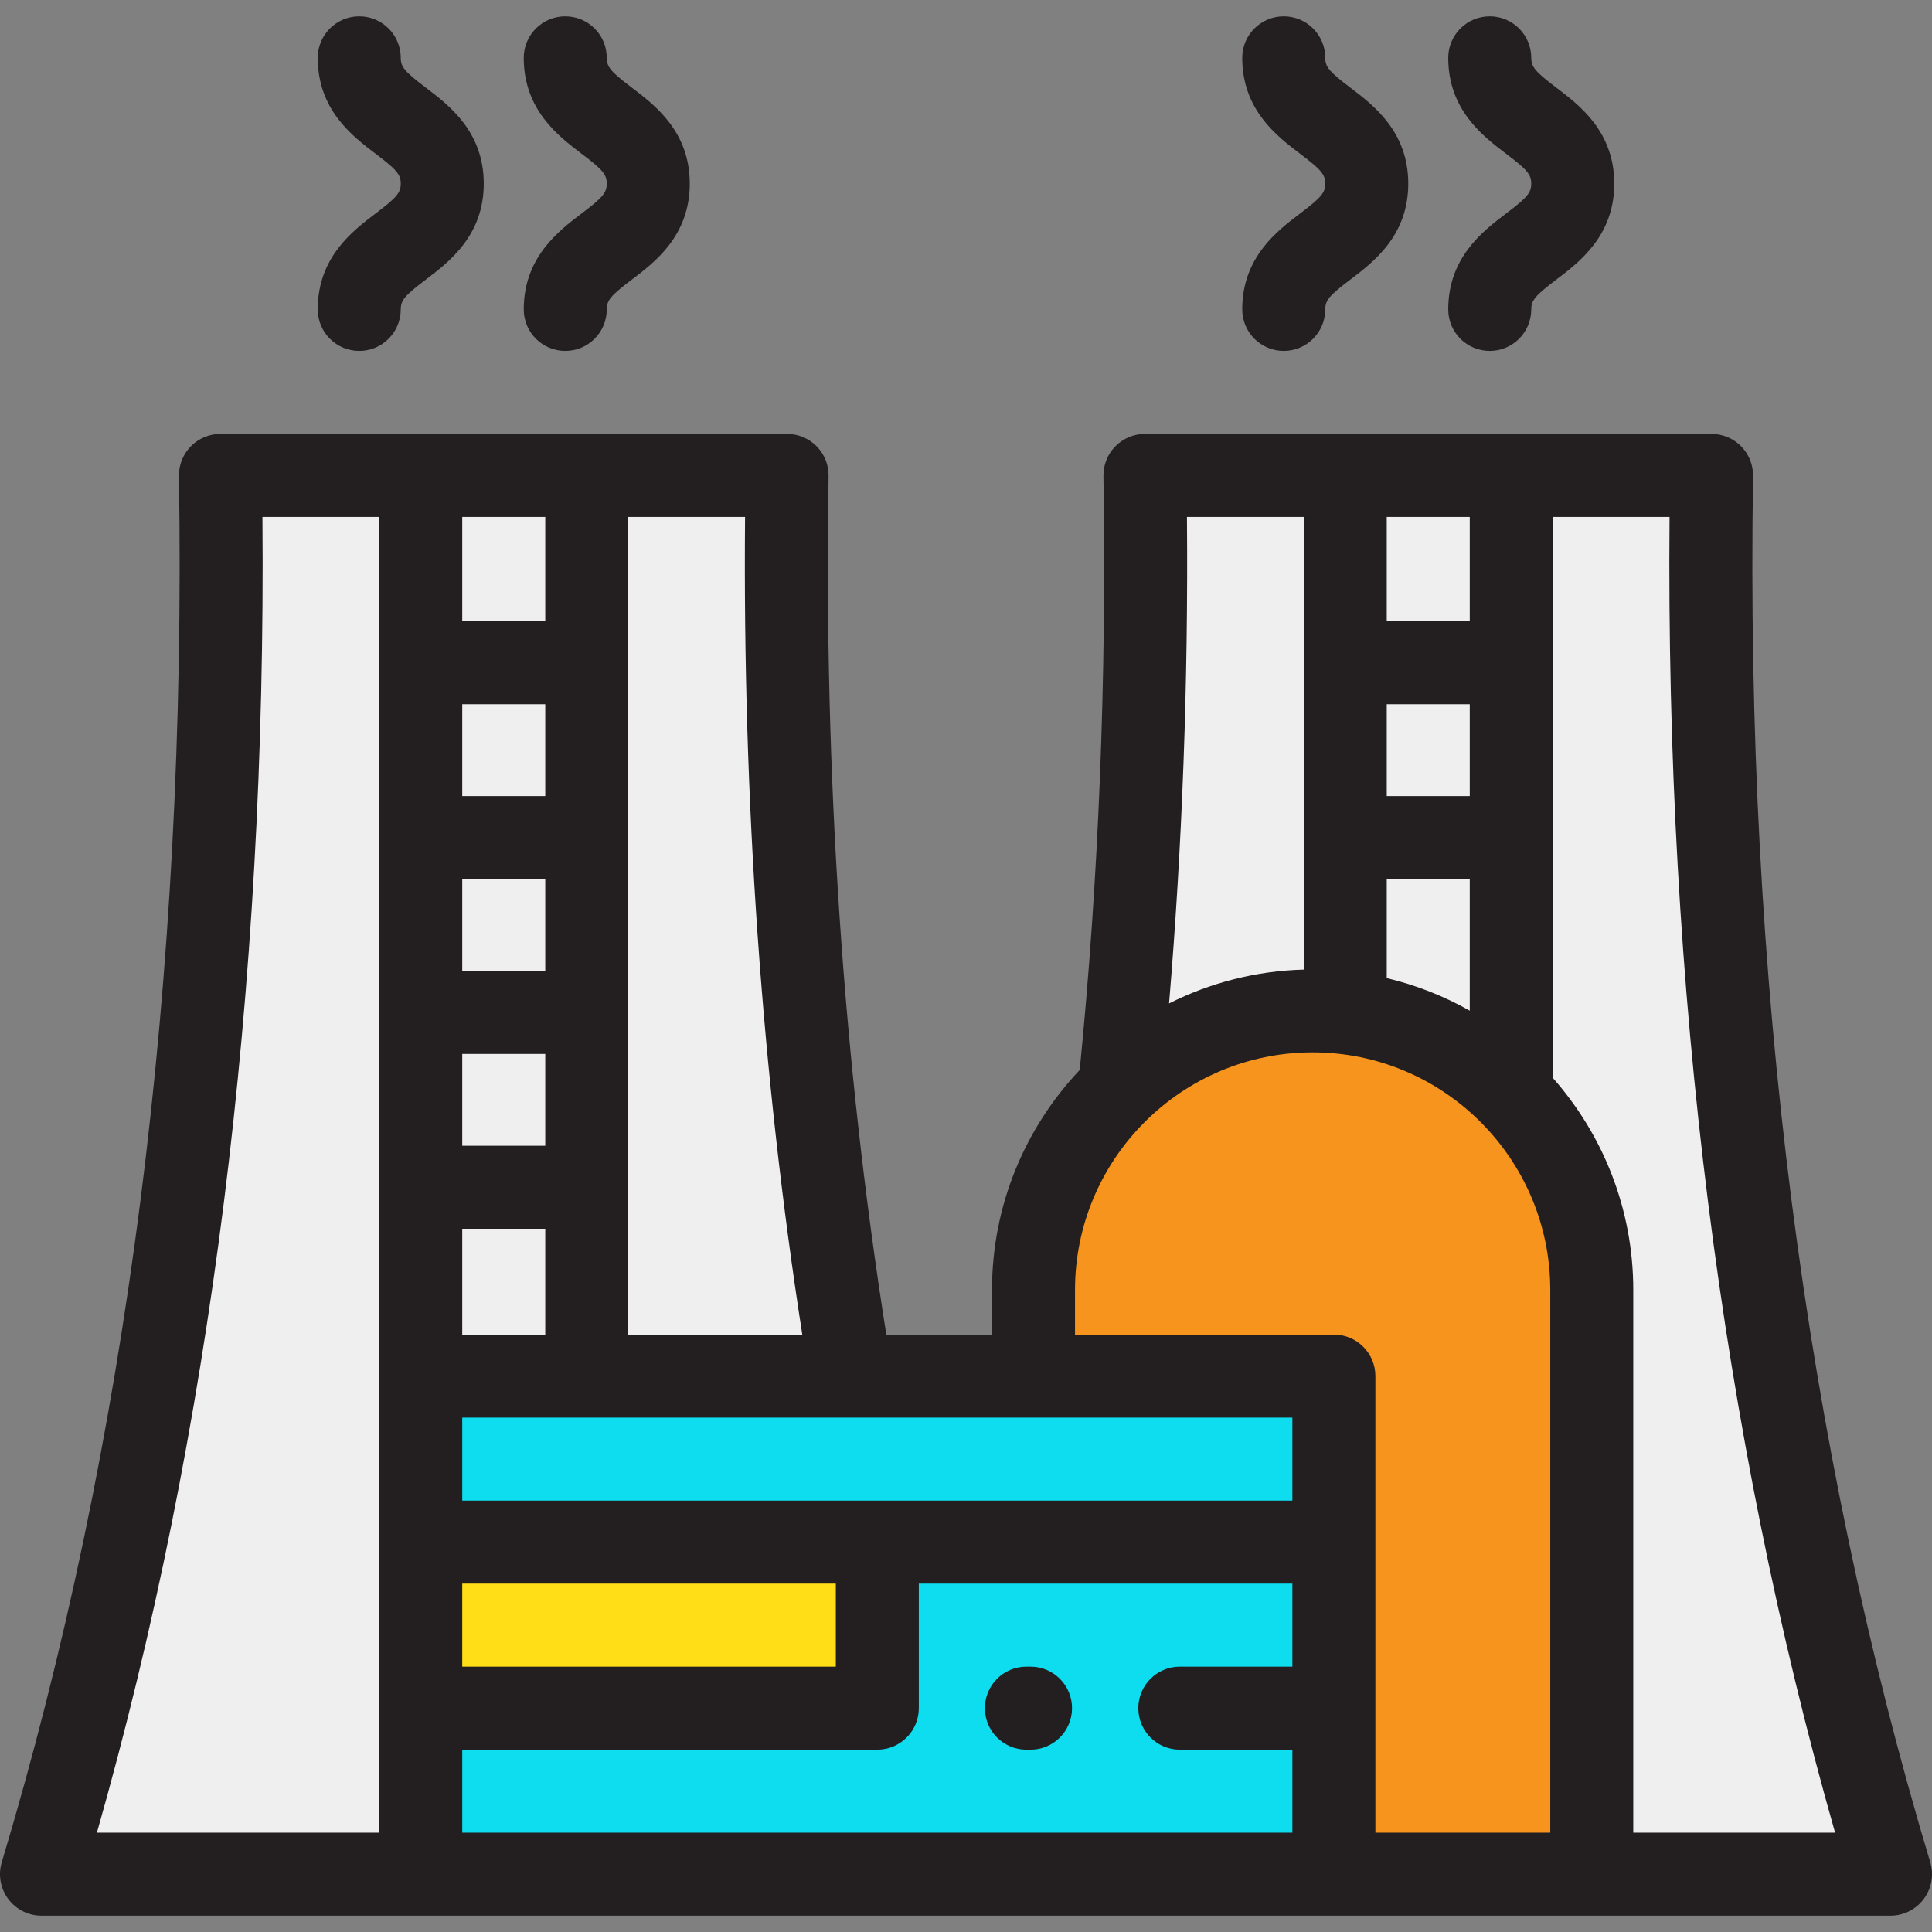
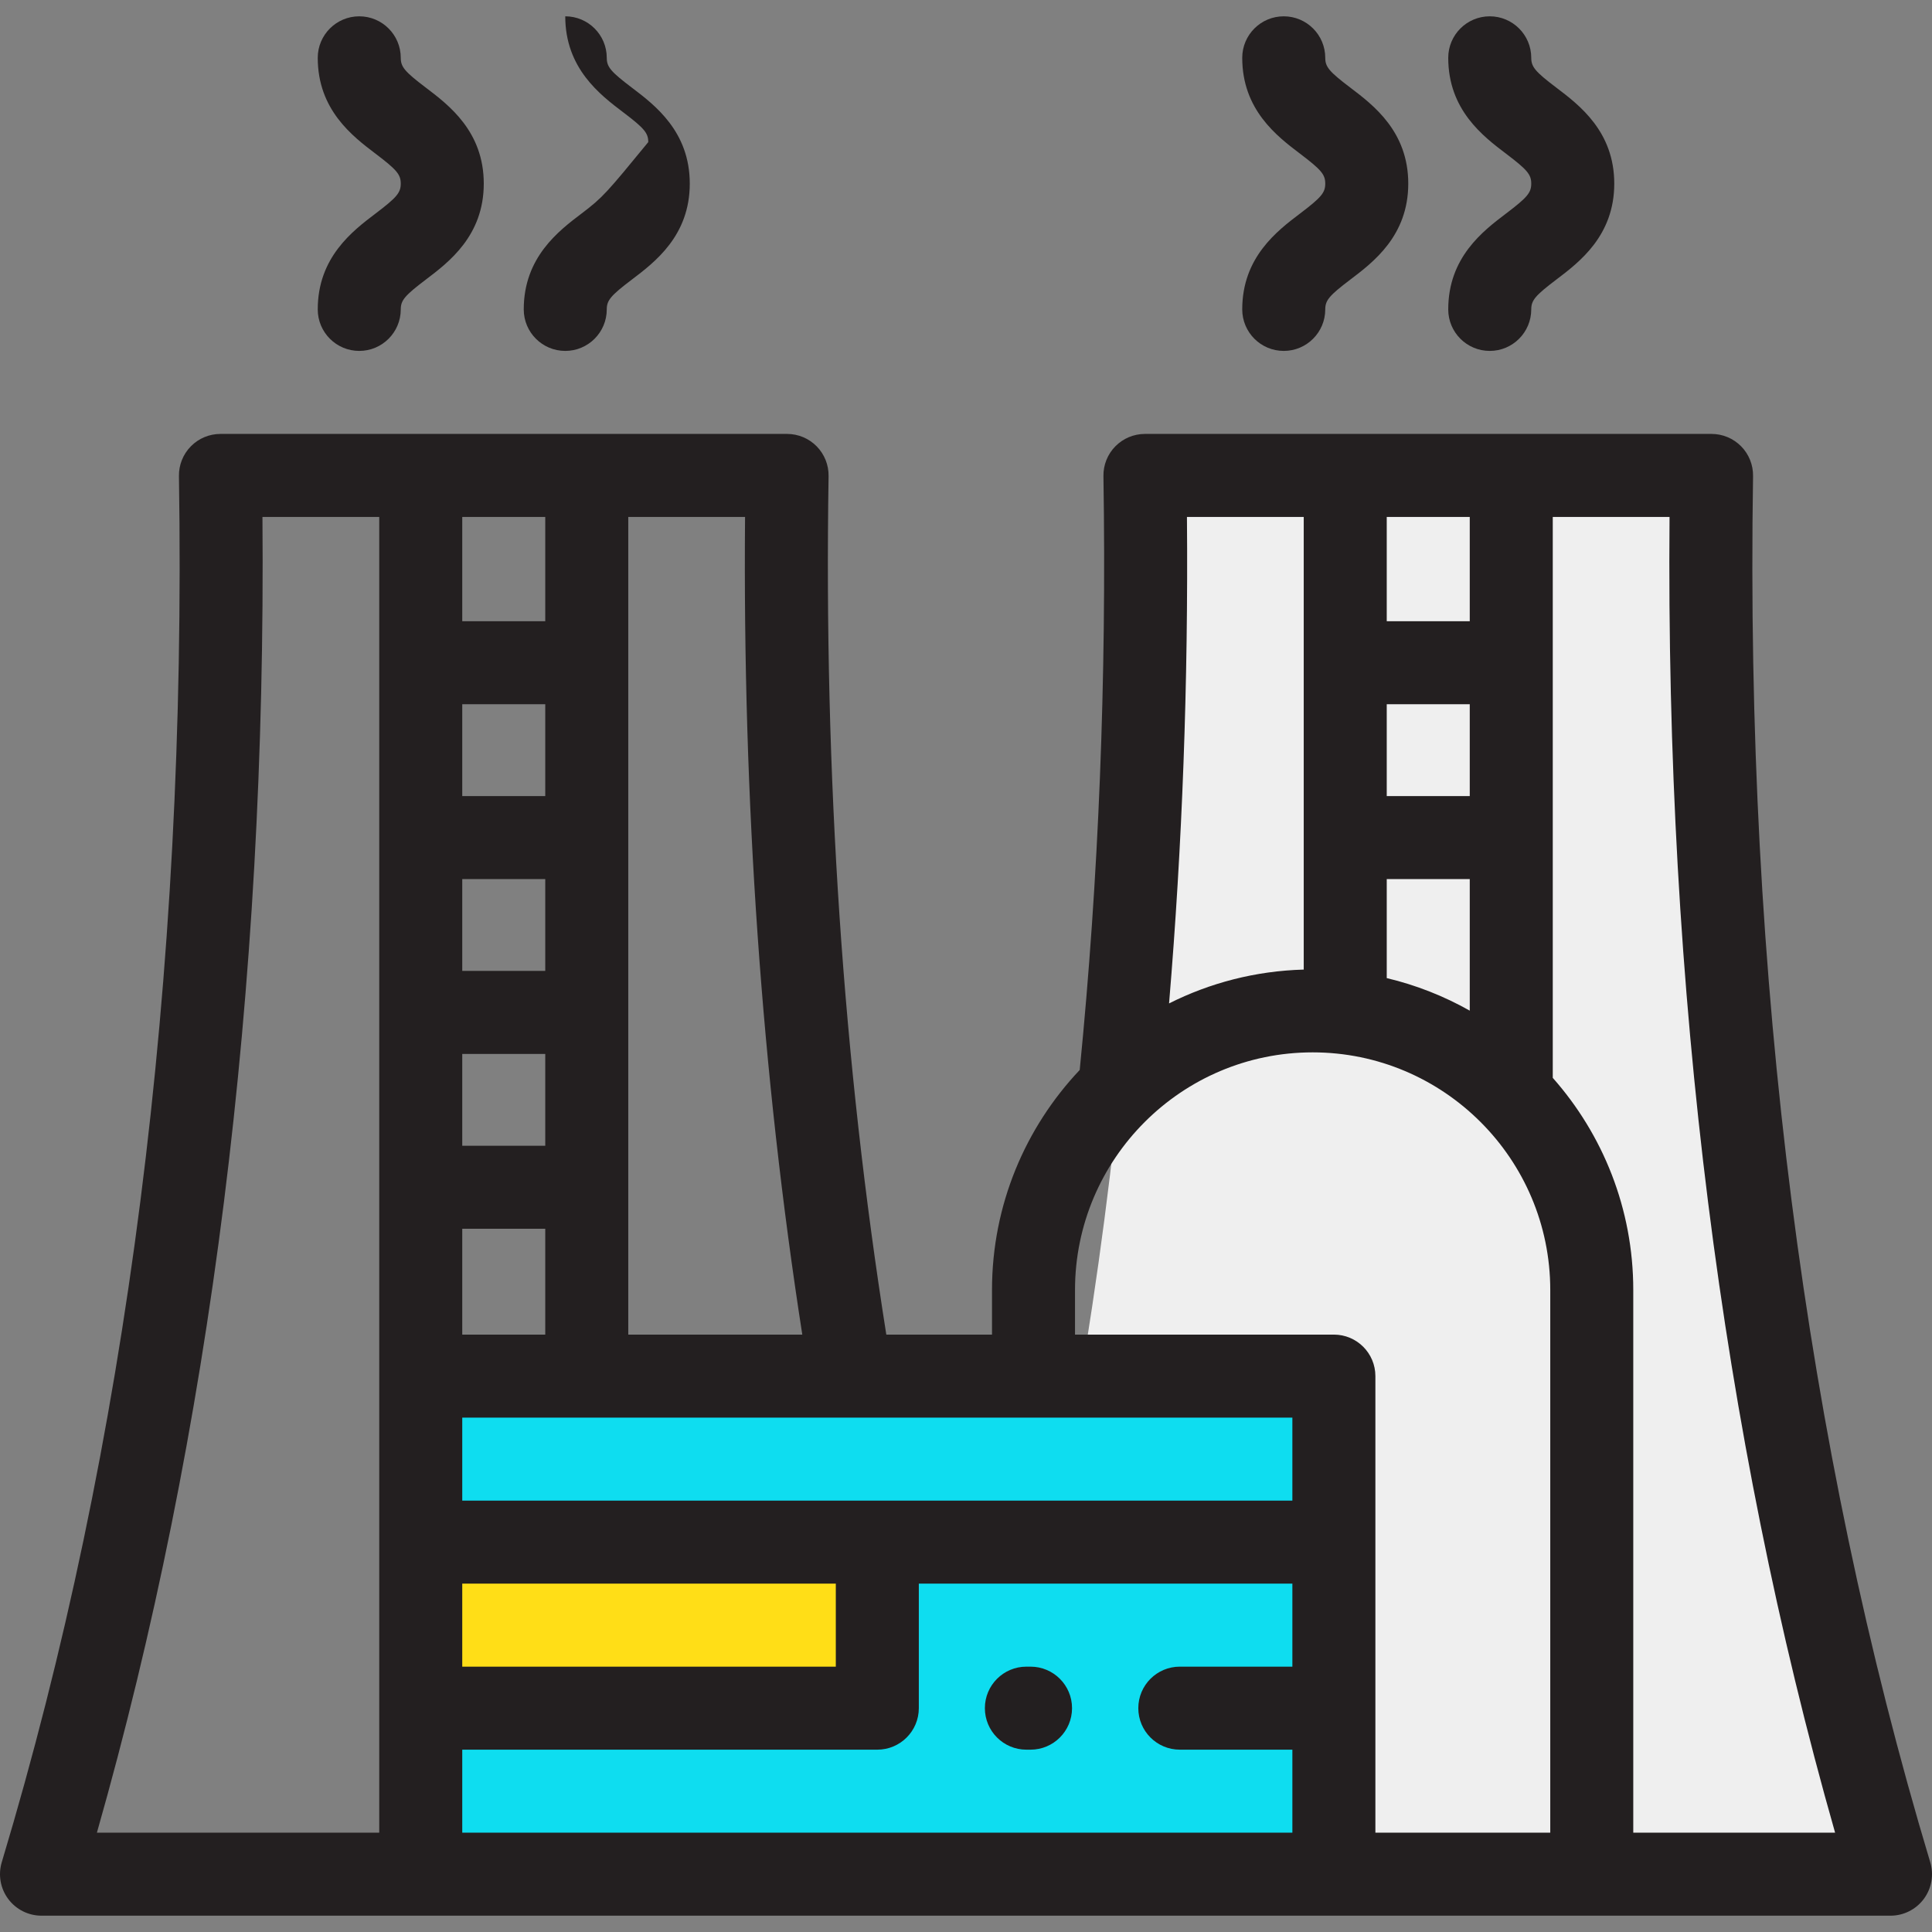
<svg xmlns="http://www.w3.org/2000/svg" version="1.1" id="Layer_1" viewBox="0 0 512.001 512.001" xml:space="preserve">
  <rect x="0" y="0" width="512.001" height="512.001" fill="#808080" stroke="none" />
  <g>
    <path style="fill:#EFEFEF;" d="M453.583,125.994c-50.055,0-100.108,0-150.162,0c1.929,121.831-10.792,248.854-47.419,370.685   c81.666,0,163.335,0,245.001,0C464.375,374.849,451.653,247.825,453.583,125.994z" />
-     <path style="fill:#EFEFEF;" d="M208.582,125.994c-50.055,0-100.108,0-150.162,0C60.35,247.825,47.629,374.848,11.002,496.68   c81.666,0,163.335,0,245.001,0C219.374,374.849,206.652,247.825,208.582,125.994z" />
  </g>
-   <path style="fill:#F7941E;" d="M347.862,267.889L347.862,267.889c-40.853,0-73.972,33.119-73.972,73.972V496.68h147.944V341.861  C421.834,301.007,388.716,267.889,347.862,267.889z" />
  <rect x="111.503" y="364.681" style="fill:#0EDDF0;" width="241.99" height="131.995" />
  <rect x="111.503" y="408.68" style="fill:#FFDE17;" width="120.995" height="43.998" />
  <g>
    <path style="fill:#231F20;" d="M511.535,493.513c-33.264-110.647-49.062-234.24-46.955-367.345c0.046-2.947-1.091-5.789-3.159-7.89   c-2.068-2.101-4.892-3.283-7.839-3.283H303.421c-2.948,0-5.771,1.182-7.839,3.283c-2.068,2.101-3.205,4.943-3.159,7.89   c0.857,54.113-1.253,106.651-6.287,157.389c-14.392,15.229-23.244,35.746-23.244,58.303v11.825h-28.009   c-11.416-71.964-16.56-148.039-15.3-227.517c0.046-2.947-1.091-5.789-3.159-7.89c-2.068-2.101-4.892-3.283-7.839-3.283H58.42   c-2.948,0-5.771,1.182-7.839,3.283c-2.068,2.101-3.205,4.943-3.159,7.89c2.109,133.108-13.69,256.701-46.955,367.344   c-1.002,3.331-0.368,6.94,1.707,9.73c2.076,2.791,5.348,4.436,8.826,4.436H501c3.478,0,6.752-1.646,8.826-4.436   C511.903,500.452,512.537,496.843,511.535,493.513z M389.501,210.966h-21.999v-24.337h21.999V210.966z M367.502,232.965h21.999   v34.869c-6.81-3.845-14.196-6.774-21.999-8.628V232.965z M389.501,136.994v27.636h-21.999v-27.636H389.501z M345.503,136.994   v119.955c-12.8,0.352-24.898,3.54-35.69,8.97c3.508-41.873,5.113-84.878,4.742-128.925H345.503z M284.89,341.861   c0-34.723,28.25-62.973,62.973-62.973s62.973,28.249,62.973,62.973V485.68h-46.343V364.685c0-6.075-4.926-11-11-11H284.89V341.861z    M122.501,485.68v-21.999h109.996c6.074,0,11-4.924,11-11v-32.999h98.996v21.999h-29.829c-6.074,0-11,4.924-11,11s4.926,11,11,11   h29.829v21.999H122.501z M342.492,397.683H122.501v-21.999h219.991V397.683z M122.501,279.301H144.5v24.337h-21.999V279.301z    M144.5,257.302h-21.999v-24.337H144.5V257.302z M122.501,419.683h98.996v21.999h-98.996V419.683z M122.501,353.685v-28.049H144.5   v28.049H122.501z M144.5,210.966h-21.999v-24.337H144.5V210.966z M212.616,353.685h-46.117V136.994h30.949   C196.812,212.443,201.907,284.872,212.616,353.685z M144.5,136.994v27.636h-21.999v-27.636H144.5z M69.553,136.994h30.948V485.68   H25.68C55.865,379.677,70.611,262.497,69.553,136.994z M432.834,485.68V341.861c0-21.543-8.073-41.224-21.334-56.218V136.994   h30.947c-1.058,125.501,13.688,242.68,43.874,348.686H432.834z" />
    <path style="fill:#231F20;" d="M99.562,56.561c-6.116,4.633-15.356,11.635-15.356,25.435c0,6.075,4.926,11,11,11   c6.074,0,11-4.924,11-11c0-2.412,1.055-3.667,6.643-7.901c6.116-4.633,15.356-11.635,15.356-25.436s-9.241-20.802-15.356-25.435   c-5.588-4.234-6.643-5.489-6.643-7.901c0-6.075-4.926-11-11-11c-6.074,0-11,4.925-11,11c0,13.8,9.241,20.802,15.356,25.435   c5.588,4.234,6.643,5.489,6.643,7.901C106.205,51.073,105.149,52.328,99.562,56.561z" />
-     <path style="fill:#231F20;" d="M154.155,56.561c-6.116,4.633-15.356,11.635-15.356,25.435c0,6.075,4.926,11,11,11s11-4.924,11-11   c0-2.412,1.055-3.667,6.643-7.901c6.116-4.633,15.356-11.635,15.356-25.436s-9.241-20.802-15.356-25.435   c-5.588-4.234-6.643-5.489-6.643-7.901c0-6.075-4.926-11-11-11s-11,4.925-11,11c0,13.8,9.241,20.802,15.356,25.435   c5.588,4.234,6.643,5.489,6.643,7.901C160.798,51.073,159.742,52.328,154.155,56.561z" />
+     <path style="fill:#231F20;" d="M154.155,56.561c-6.116,4.633-15.356,11.635-15.356,25.435c0,6.075,4.926,11,11,11s11-4.924,11-11   c0-2.412,1.055-3.667,6.643-7.901c6.116-4.633,15.356-11.635,15.356-25.436s-9.241-20.802-15.356-25.435   c-5.588-4.234-6.643-5.489-6.643-7.901c0-6.075-4.926-11-11-11c0,13.8,9.241,20.802,15.356,25.435   c5.588,4.234,6.643,5.489,6.643,7.901C160.798,51.073,159.742,52.328,154.155,56.561z" />
    <path style="fill:#231F20;" d="M344.563,56.561c-6.116,4.633-15.357,11.635-15.357,25.435c0,6.075,4.926,11,11,11s11-4.924,11-11   c0-2.412,1.055-3.667,6.643-7.901c6.116-4.633,15.356-11.635,15.356-25.436s-9.241-20.802-15.356-25.435   c-5.588-4.234-6.643-5.489-6.643-7.901c0-6.075-4.926-11-11-11s-11,4.925-11,11c0,13.8,9.241,20.802,15.357,25.435   c5.588,4.234,6.643,5.489,6.643,7.901C351.206,51.073,350.15,52.328,344.563,56.561z" />
    <path style="fill:#231F20;" d="M399.155,56.561c-6.116,4.633-15.357,11.635-15.357,25.435c0,6.075,4.926,11,11,11s11-4.924,11-11   c0-2.412,1.055-3.667,6.643-7.901c6.116-4.633,15.356-11.635,15.356-25.436s-9.241-20.802-15.356-25.435   c-5.588-4.234-6.643-5.489-6.643-7.901c0-6.075-4.926-11-11-11s-11,4.925-11,11c0,13.8,9.241,20.802,15.357,25.435   c5.588,4.234,6.643,5.489,6.643,7.901C405.798,51.073,404.742,52.328,399.155,56.561z" />
    <path style="fill:#231F20;" d="M273.102,441.682h-1.1c-6.074,0-11,4.924-11,11s4.926,11,11,11h1.1c6.074,0,11-4.924,11-11   S279.178,441.682,273.102,441.682z" />
  </g>
</svg>